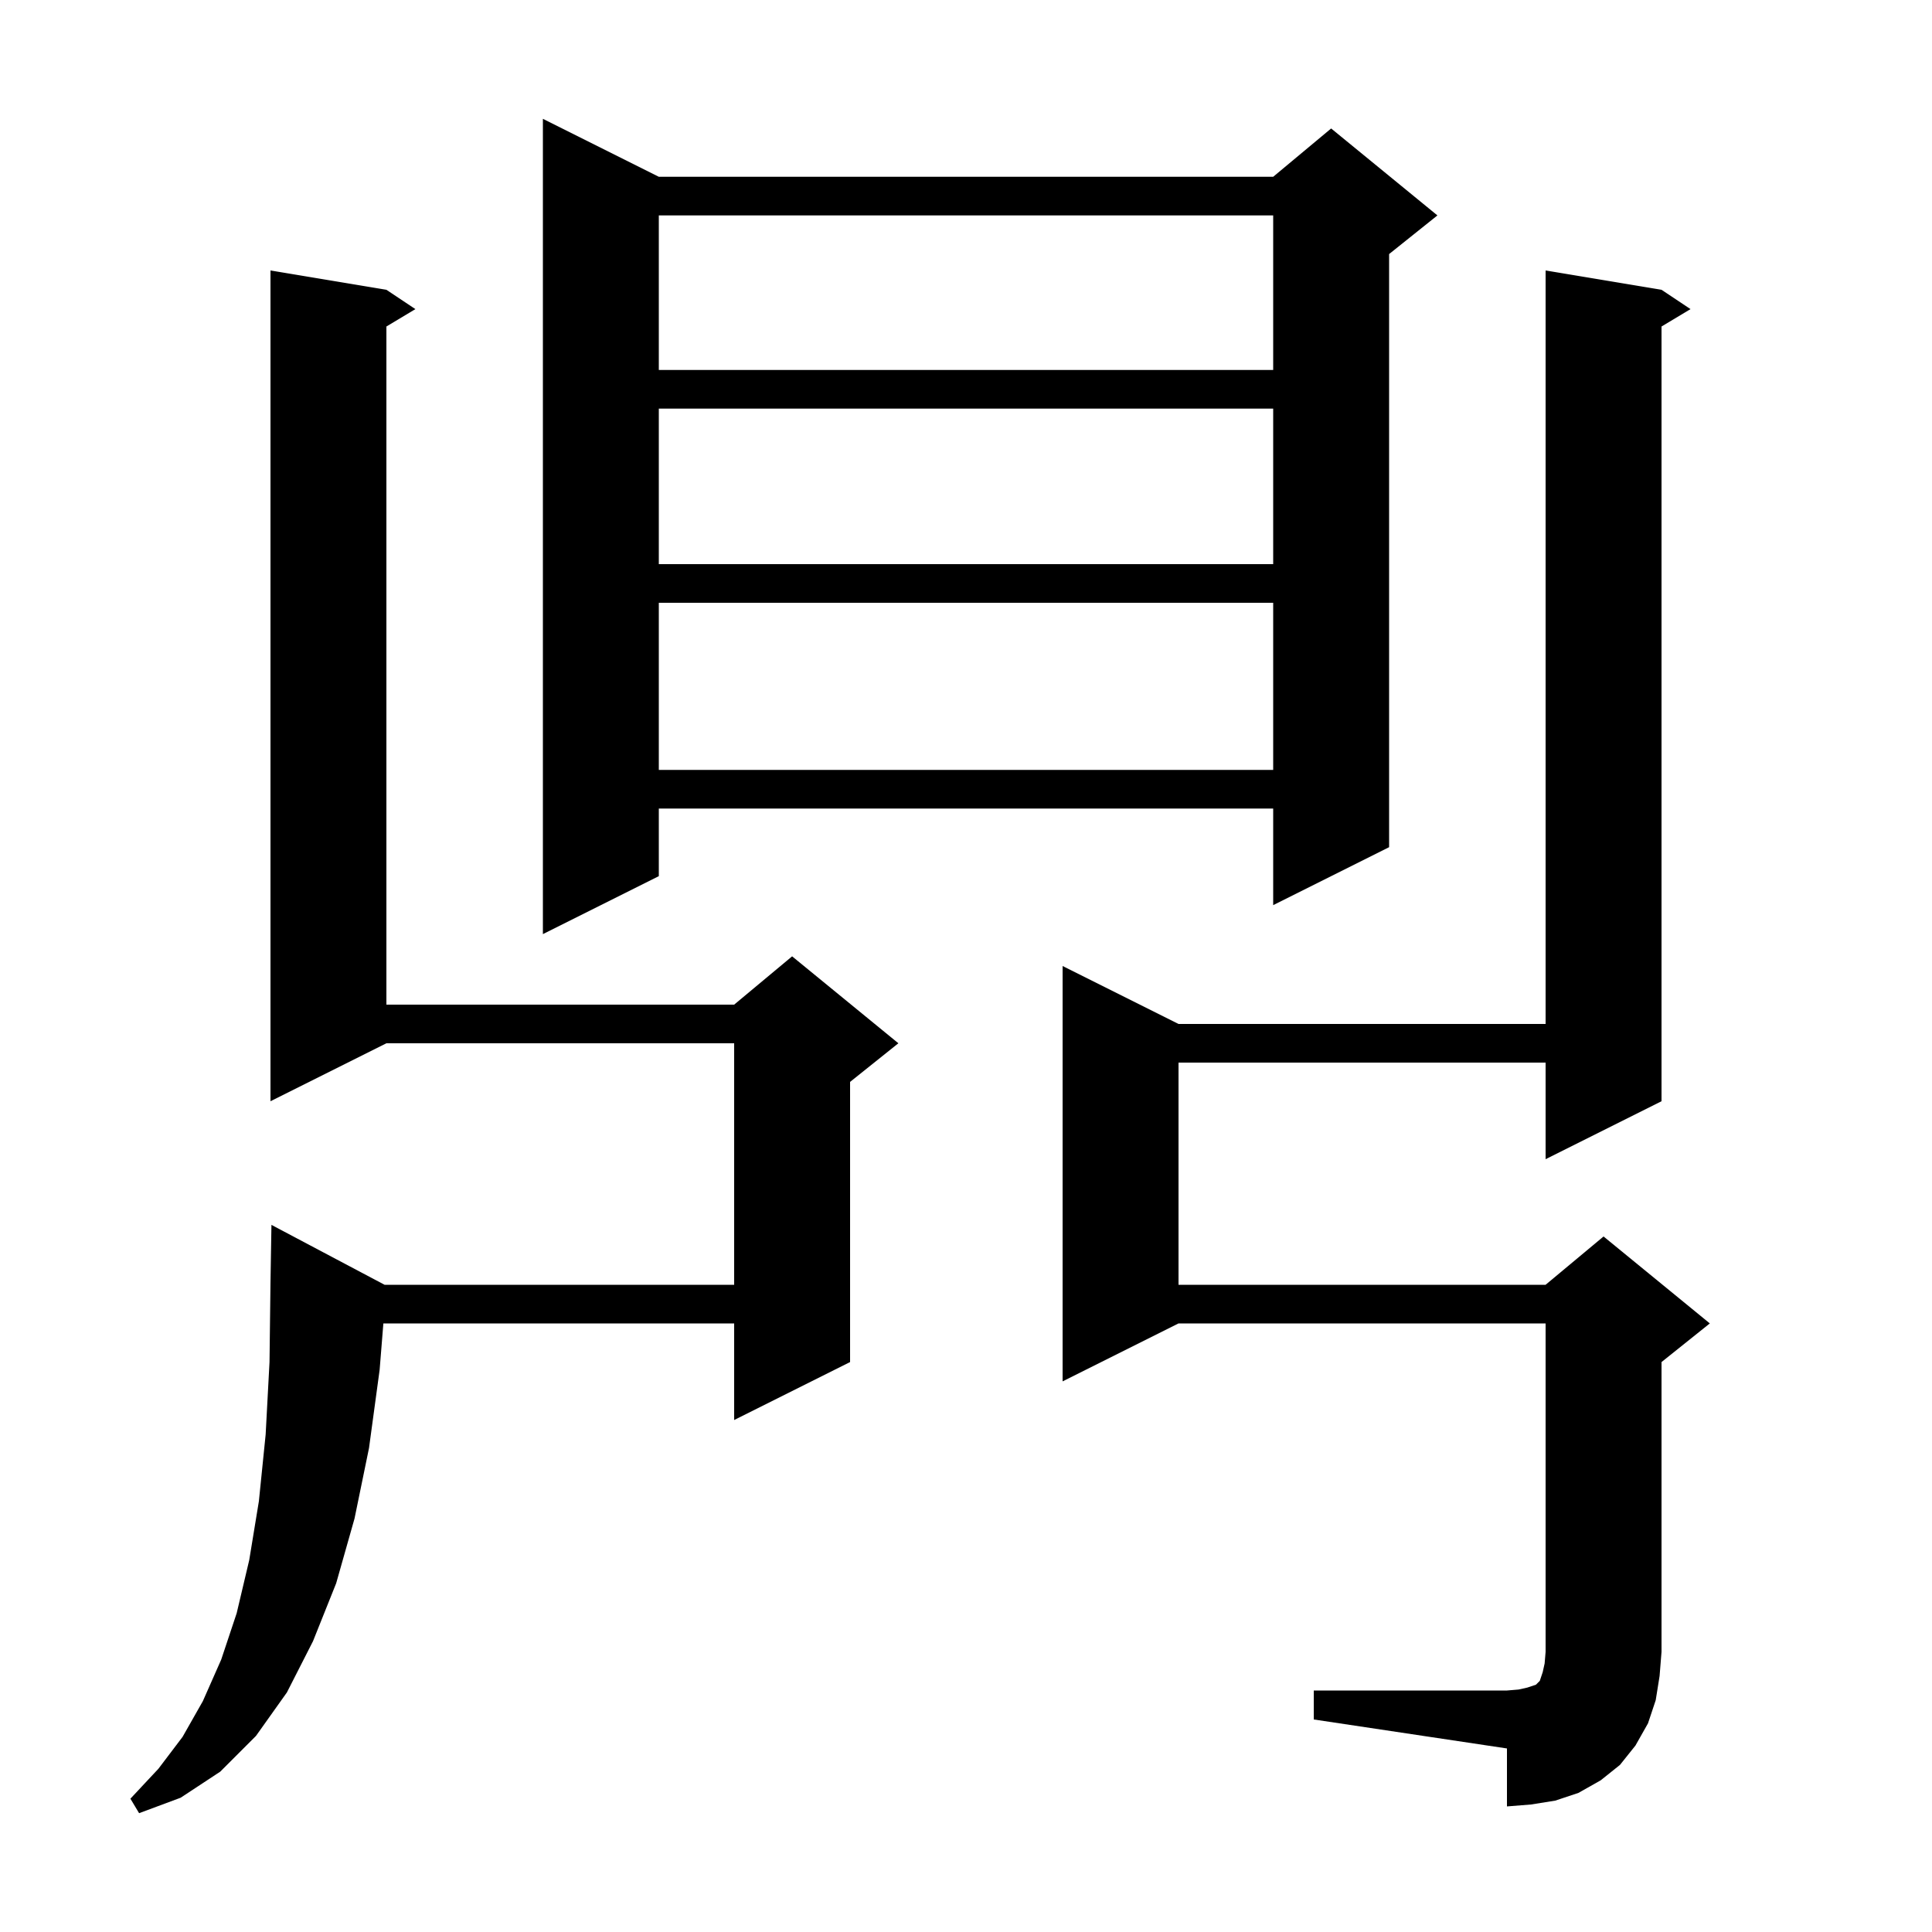
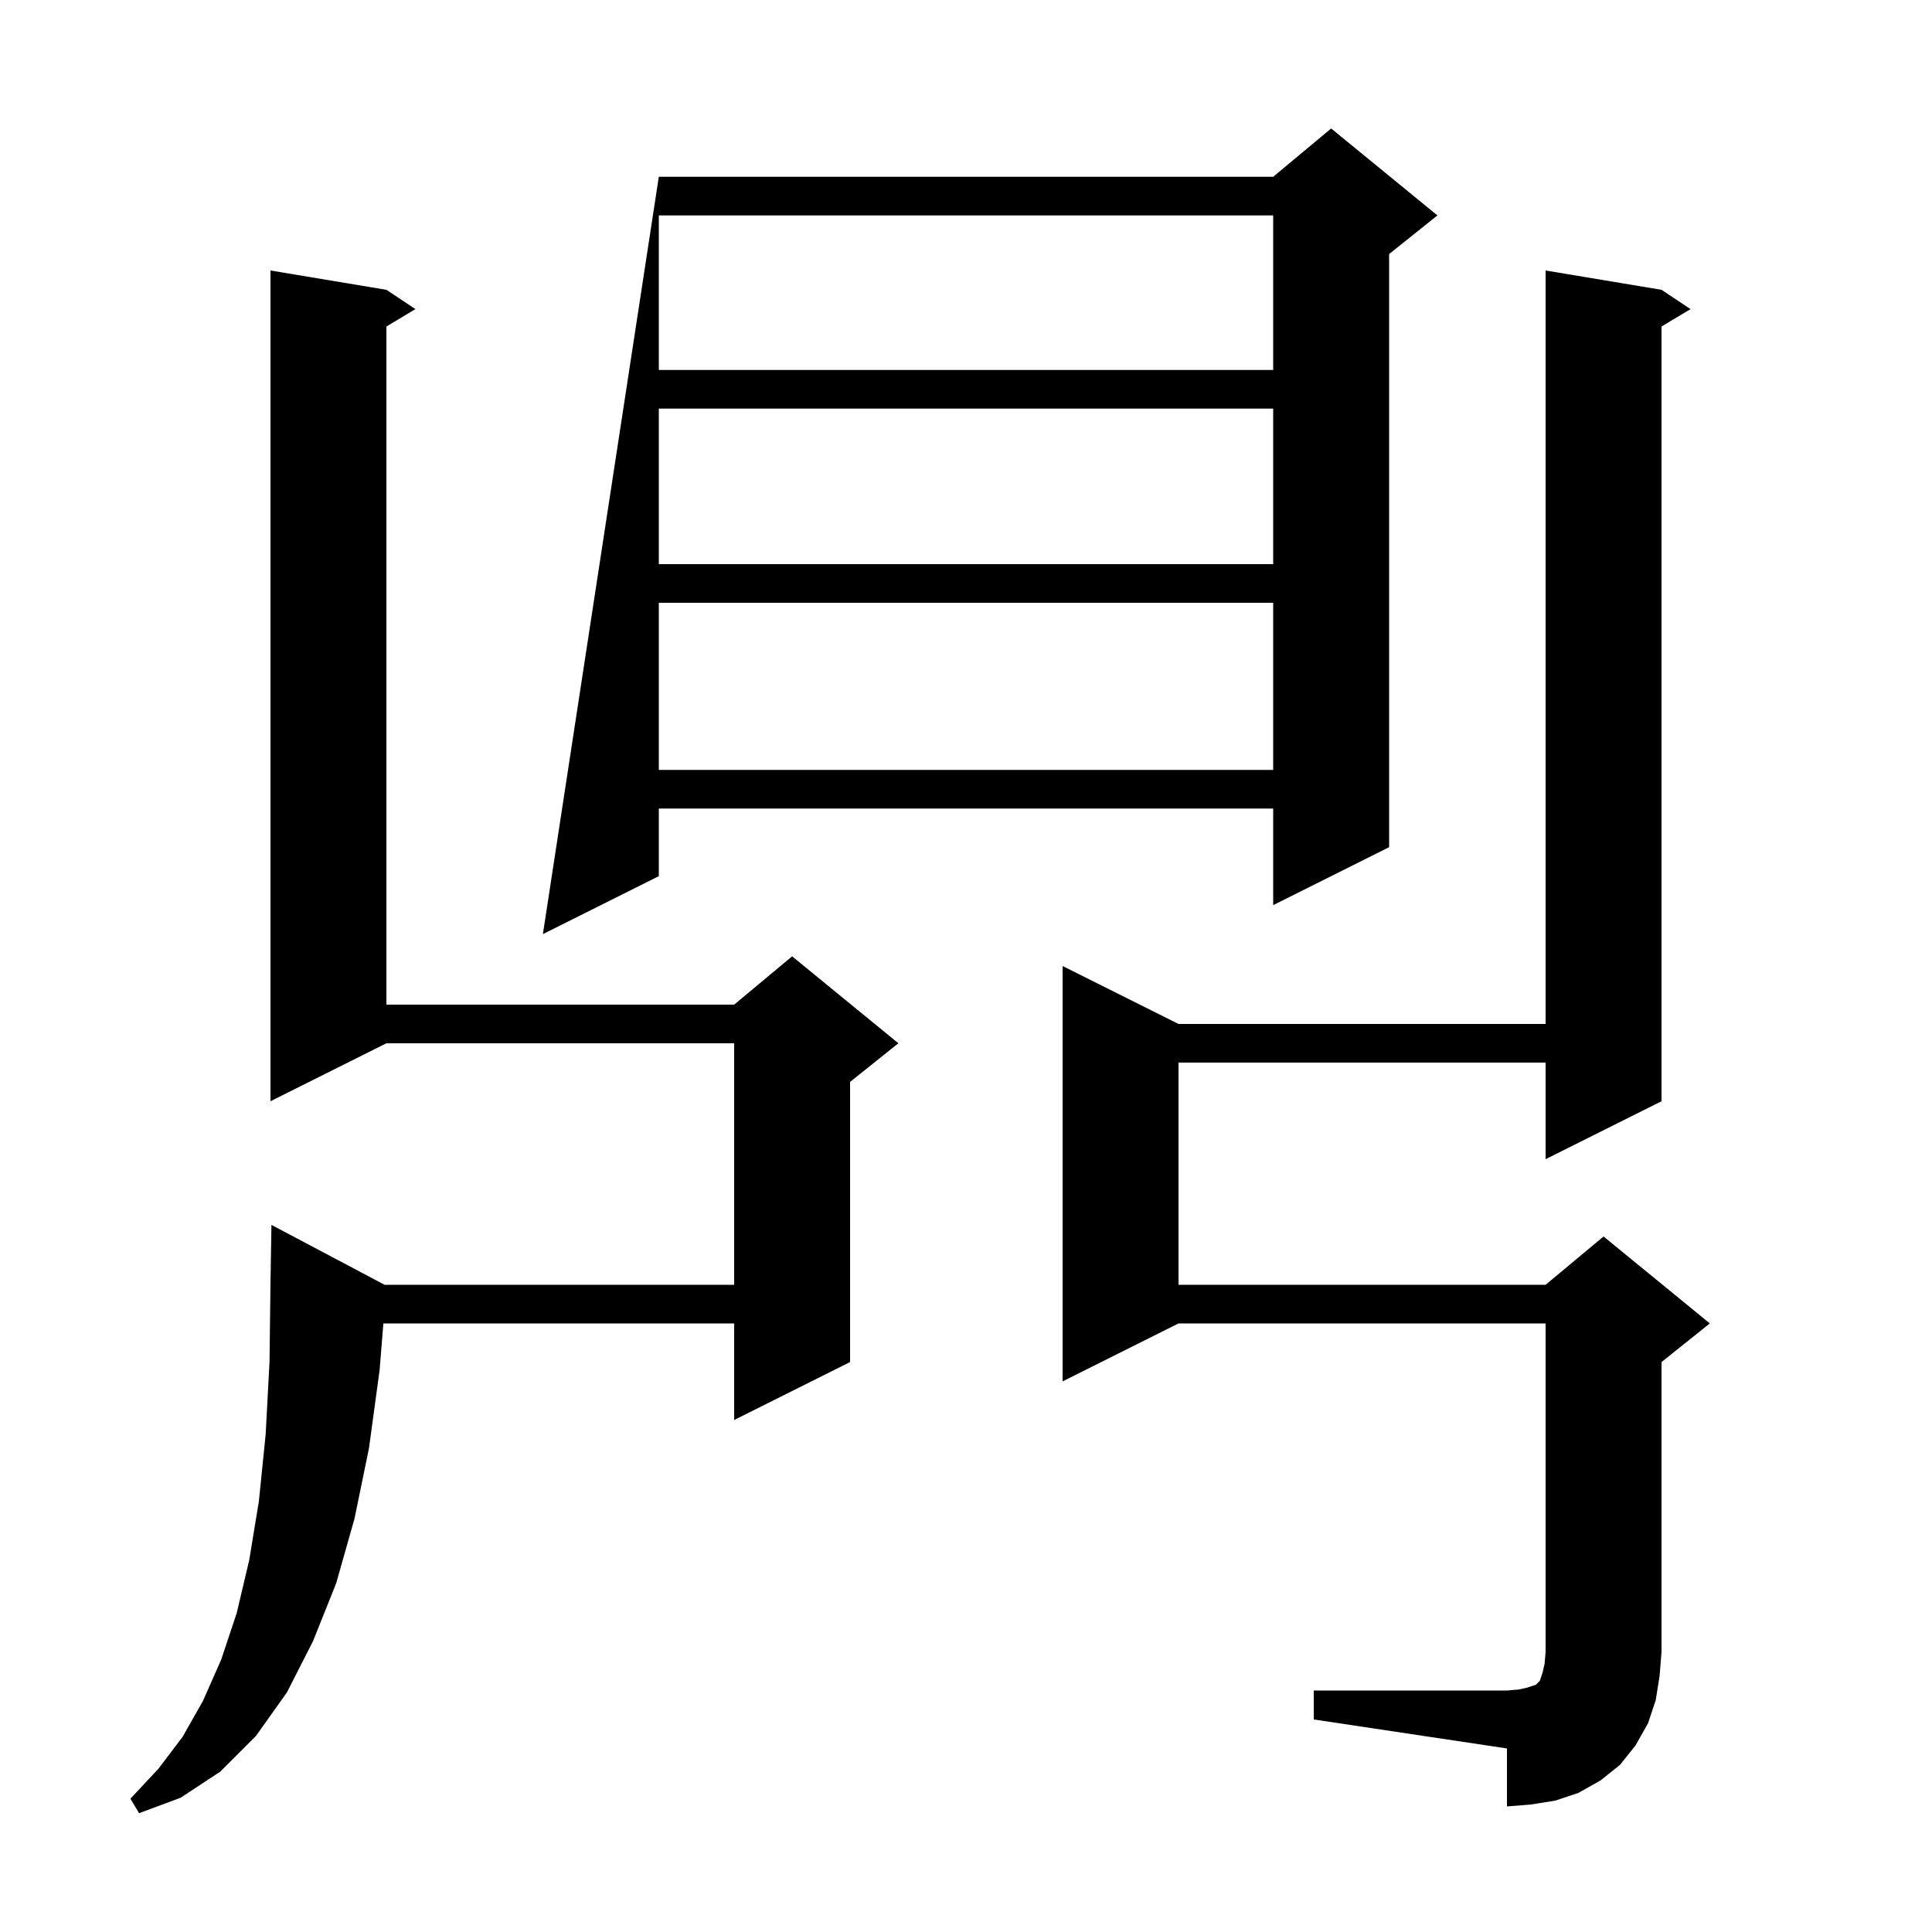
<svg xmlns="http://www.w3.org/2000/svg" version="1.1" baseProfile="full" viewBox="0 0 200 200" width="200" height="200">
  <g fill="currentColor">
-     <path d="M 39.811 133.0 L 76.0 133.0 L 76.0 108.0 L 40.0 108.0 L 28.0 114.0 L 28.0 28.0 L 40.0 30.0 L 43.0 32.0 L 40.0 33.8 L 40.0 104.0 L 76.0 104.0 L 82.0 99.0 L 93.0 108.0 L 88.0 112.0 L 88.0 141.0 L 76.0 147.0 L 76.0 137.0 L 39.686 137.0 L 39.3 141.8 L 38.2 149.9 L 36.7 157.2 L 34.8 163.9 L 32.4 169.9 L 29.7 175.2 L 26.5 179.7 L 22.8 183.4 L 18.7 186.1 L 14.4 187.7 L 13.5 186.2 L 16.4 183.1 L 18.9 179.8 L 21.0 176.1 L 22.9 171.8 L 24.5 167.0 L 25.8 161.5 L 26.8 155.4 L 27.5 148.5 L 27.9 141.0 L 28.0 132.8 L 28.1 126.8 Z M 136.0 175.0 L 156.0 175.0 L 157.2 174.9 L 158.1 174.7 L 159.0 174.4 L 159.4 174.0 L 159.7 173.1 L 159.9 172.2 L 160.0 171.0 L 160.0 137.0 L 122.0 137.0 L 110.0 143.0 L 110.0 100.0 L 122.0 106.0 L 160.0 106.0 L 160.0 28.0 L 172.0 30.0 L 175.0 32.0 L 172.0 33.8 L 172.0 114.0 L 160.0 120.0 L 160.0 110.0 L 122.0 110.0 L 122.0 133.0 L 160.0 133.0 L 166.0 128.0 L 177.0 137.0 L 172.0 141.0 L 172.0 171.0 L 171.8 173.5 L 171.4 176.0 L 170.6 178.4 L 169.3 180.7 L 167.7 182.7 L 165.7 184.3 L 163.4 185.6 L 161.0 186.4 L 158.5 186.8 L 156.0 187.0 L 156.0 181.0 L 136.0 178.0 Z M 68.2 18.3 L 131.8 18.3 L 137.8 13.3 L 148.8 22.3 L 143.8 26.3 L 143.8 87.7 L 131.8 93.7 L 131.8 83.7 L 68.2 83.7 L 68.2 90.7 L 56.2 96.7 L 56.2 12.3 Z M 68.2 62.4 L 68.2 79.7 L 131.8 79.7 L 131.8 62.4 Z M 68.2 42.3 L 68.2 58.4 L 131.8 58.4 L 131.8 42.3 Z M 68.2 22.3 L 68.2 38.3 L 131.8 38.3 L 131.8 22.3 Z " />
+     <path d="M 39.811 133.0 L 76.0 133.0 L 76.0 108.0 L 40.0 108.0 L 28.0 114.0 L 28.0 28.0 L 40.0 30.0 L 43.0 32.0 L 40.0 33.8 L 40.0 104.0 L 76.0 104.0 L 82.0 99.0 L 93.0 108.0 L 88.0 112.0 L 88.0 141.0 L 76.0 147.0 L 76.0 137.0 L 39.686 137.0 L 39.3 141.8 L 38.2 149.9 L 36.7 157.2 L 34.8 163.9 L 32.4 169.9 L 29.7 175.2 L 26.5 179.7 L 22.8 183.4 L 18.7 186.1 L 14.4 187.7 L 13.5 186.2 L 16.4 183.1 L 18.9 179.8 L 21.0 176.1 L 22.9 171.8 L 24.5 167.0 L 25.8 161.5 L 26.8 155.4 L 27.5 148.5 L 27.9 141.0 L 28.0 132.8 L 28.1 126.8 Z M 136.0 175.0 L 156.0 175.0 L 157.2 174.9 L 158.1 174.7 L 159.0 174.4 L 159.4 174.0 L 159.7 173.1 L 159.9 172.2 L 160.0 171.0 L 160.0 137.0 L 122.0 137.0 L 110.0 143.0 L 110.0 100.0 L 122.0 106.0 L 160.0 106.0 L 160.0 28.0 L 172.0 30.0 L 175.0 32.0 L 172.0 33.8 L 172.0 114.0 L 160.0 120.0 L 160.0 110.0 L 122.0 110.0 L 122.0 133.0 L 160.0 133.0 L 166.0 128.0 L 177.0 137.0 L 172.0 141.0 L 172.0 171.0 L 171.8 173.5 L 171.4 176.0 L 170.6 178.4 L 169.3 180.7 L 167.7 182.7 L 165.7 184.3 L 163.4 185.6 L 161.0 186.4 L 158.5 186.8 L 156.0 187.0 L 156.0 181.0 L 136.0 178.0 Z M 68.2 18.3 L 131.8 18.3 L 137.8 13.3 L 148.8 22.3 L 143.8 26.3 L 143.8 87.7 L 131.8 93.7 L 131.8 83.7 L 68.2 83.7 L 68.2 90.7 L 56.2 96.7 Z M 68.2 62.4 L 68.2 79.7 L 131.8 79.7 L 131.8 62.4 Z M 68.2 42.3 L 68.2 58.4 L 131.8 58.4 L 131.8 42.3 Z M 68.2 22.3 L 68.2 38.3 L 131.8 38.3 L 131.8 22.3 Z " />
  </g>
</svg>